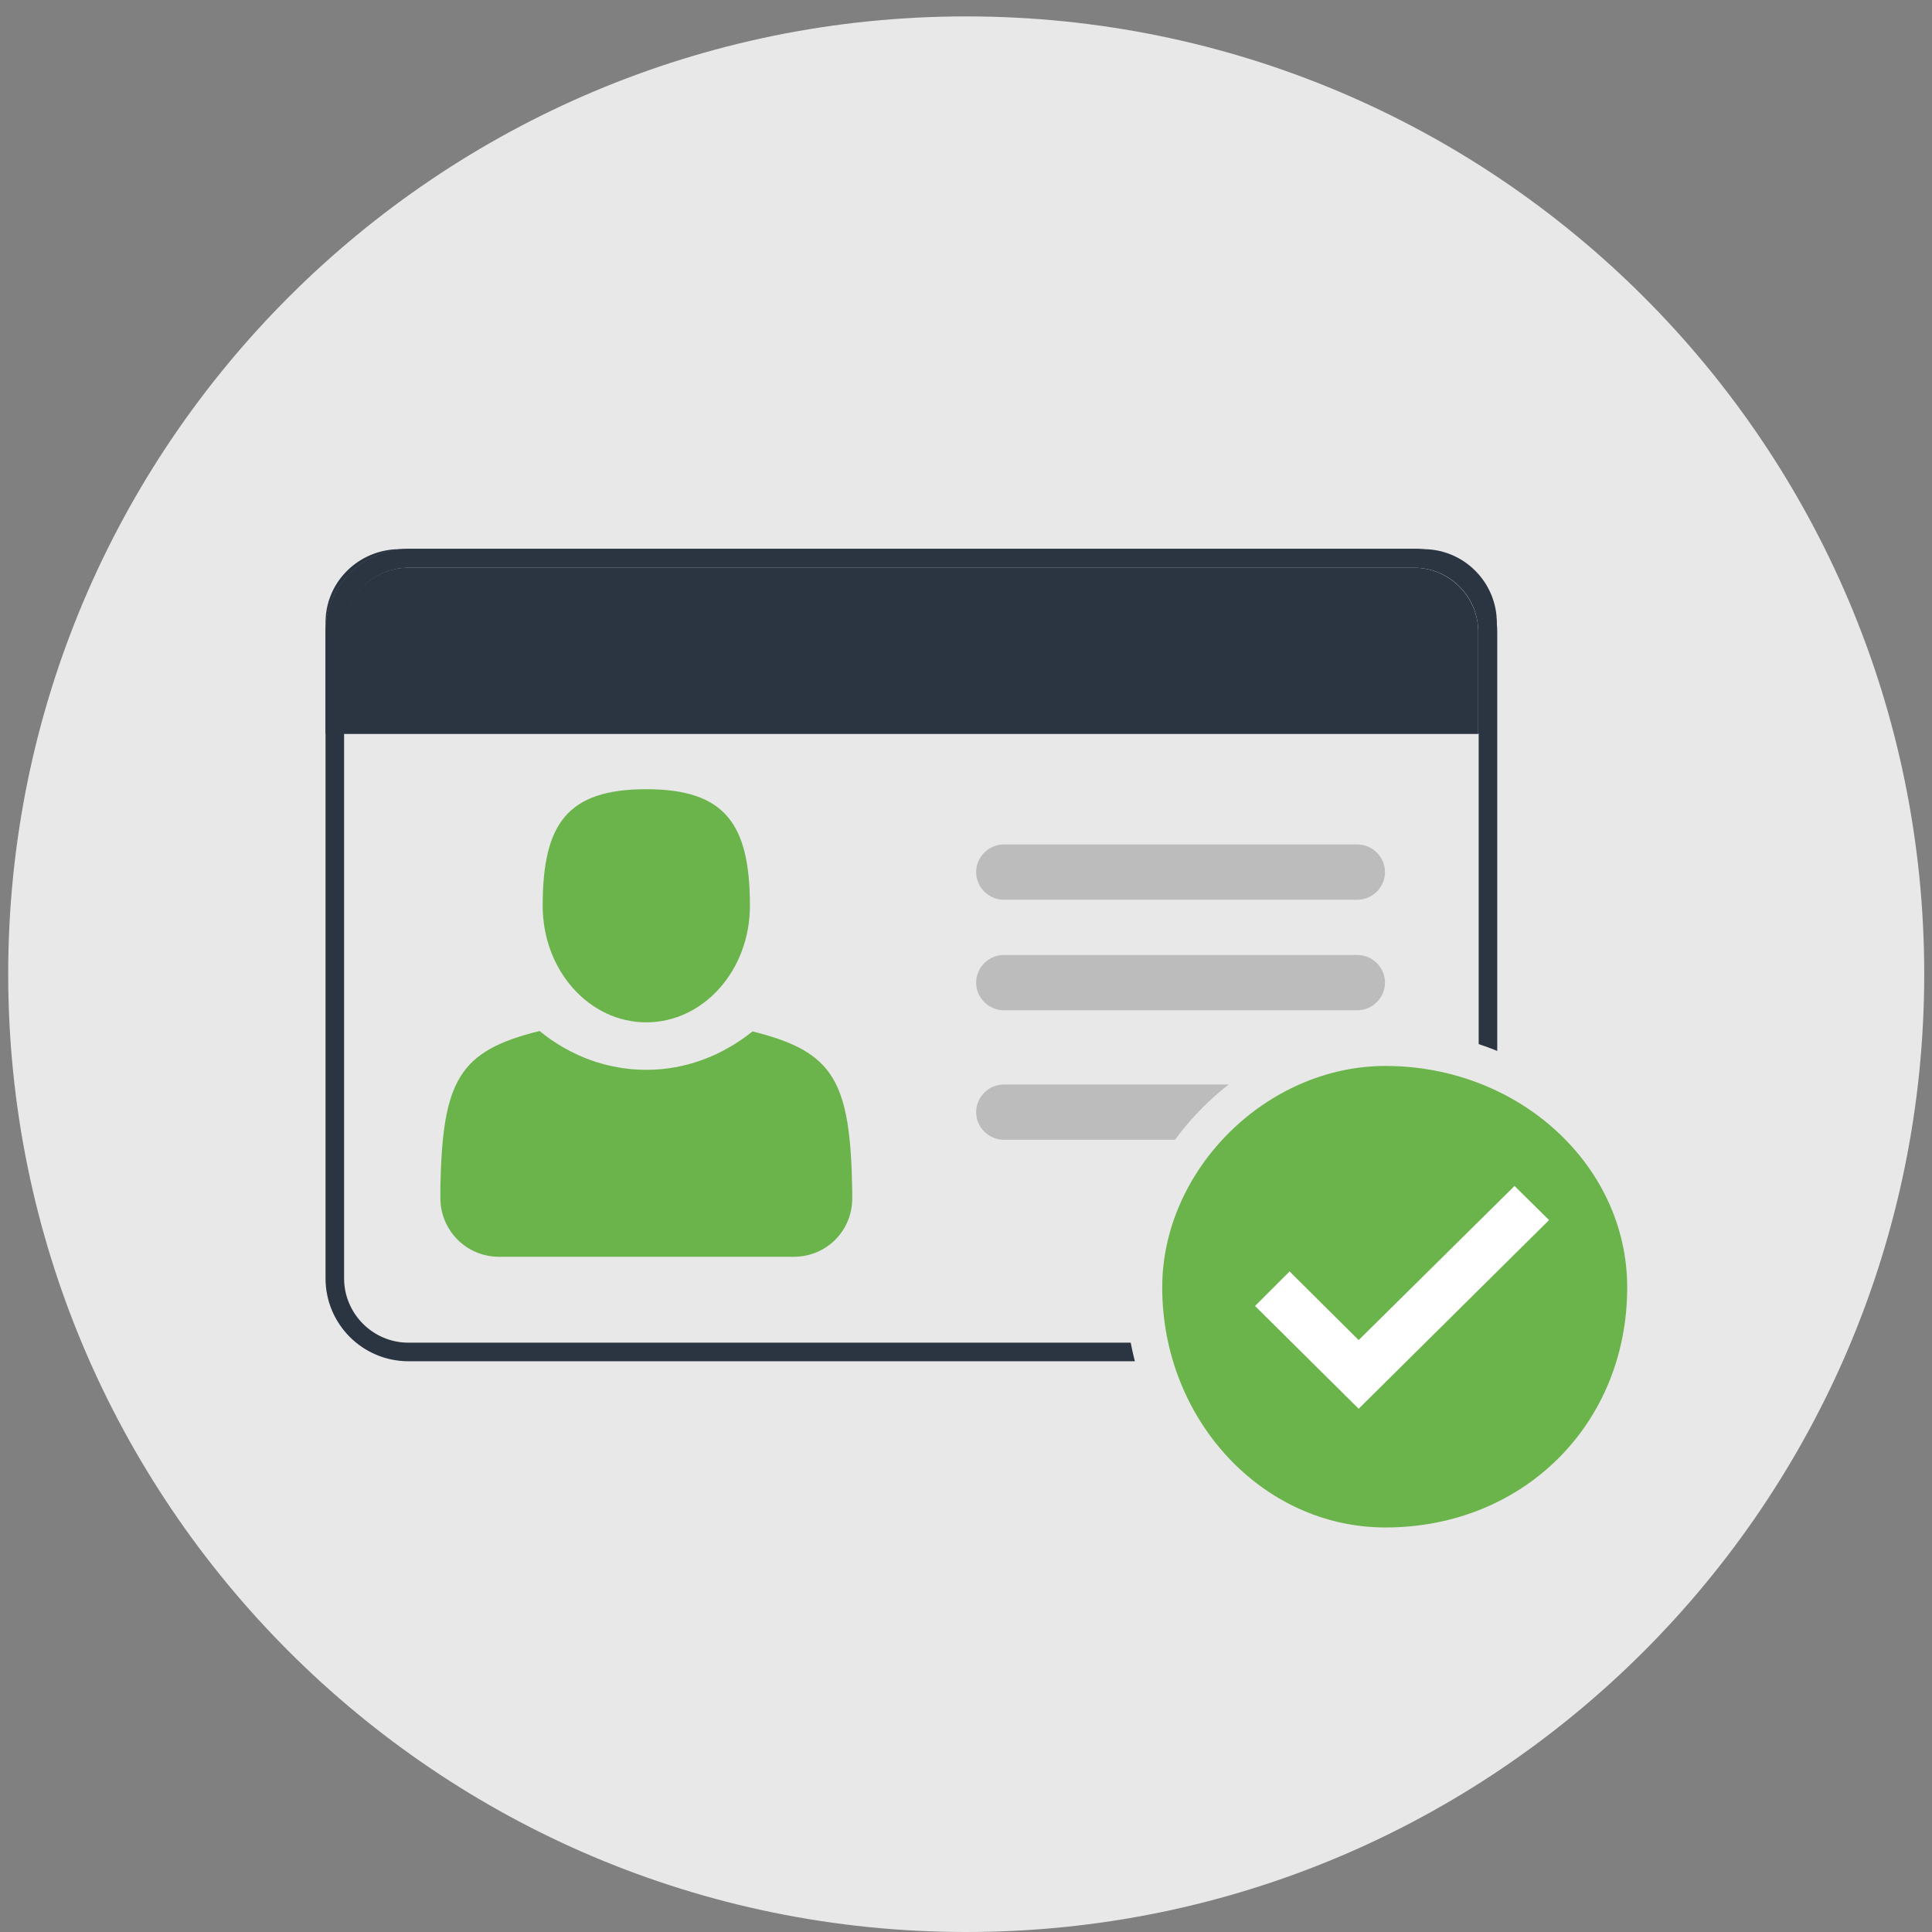
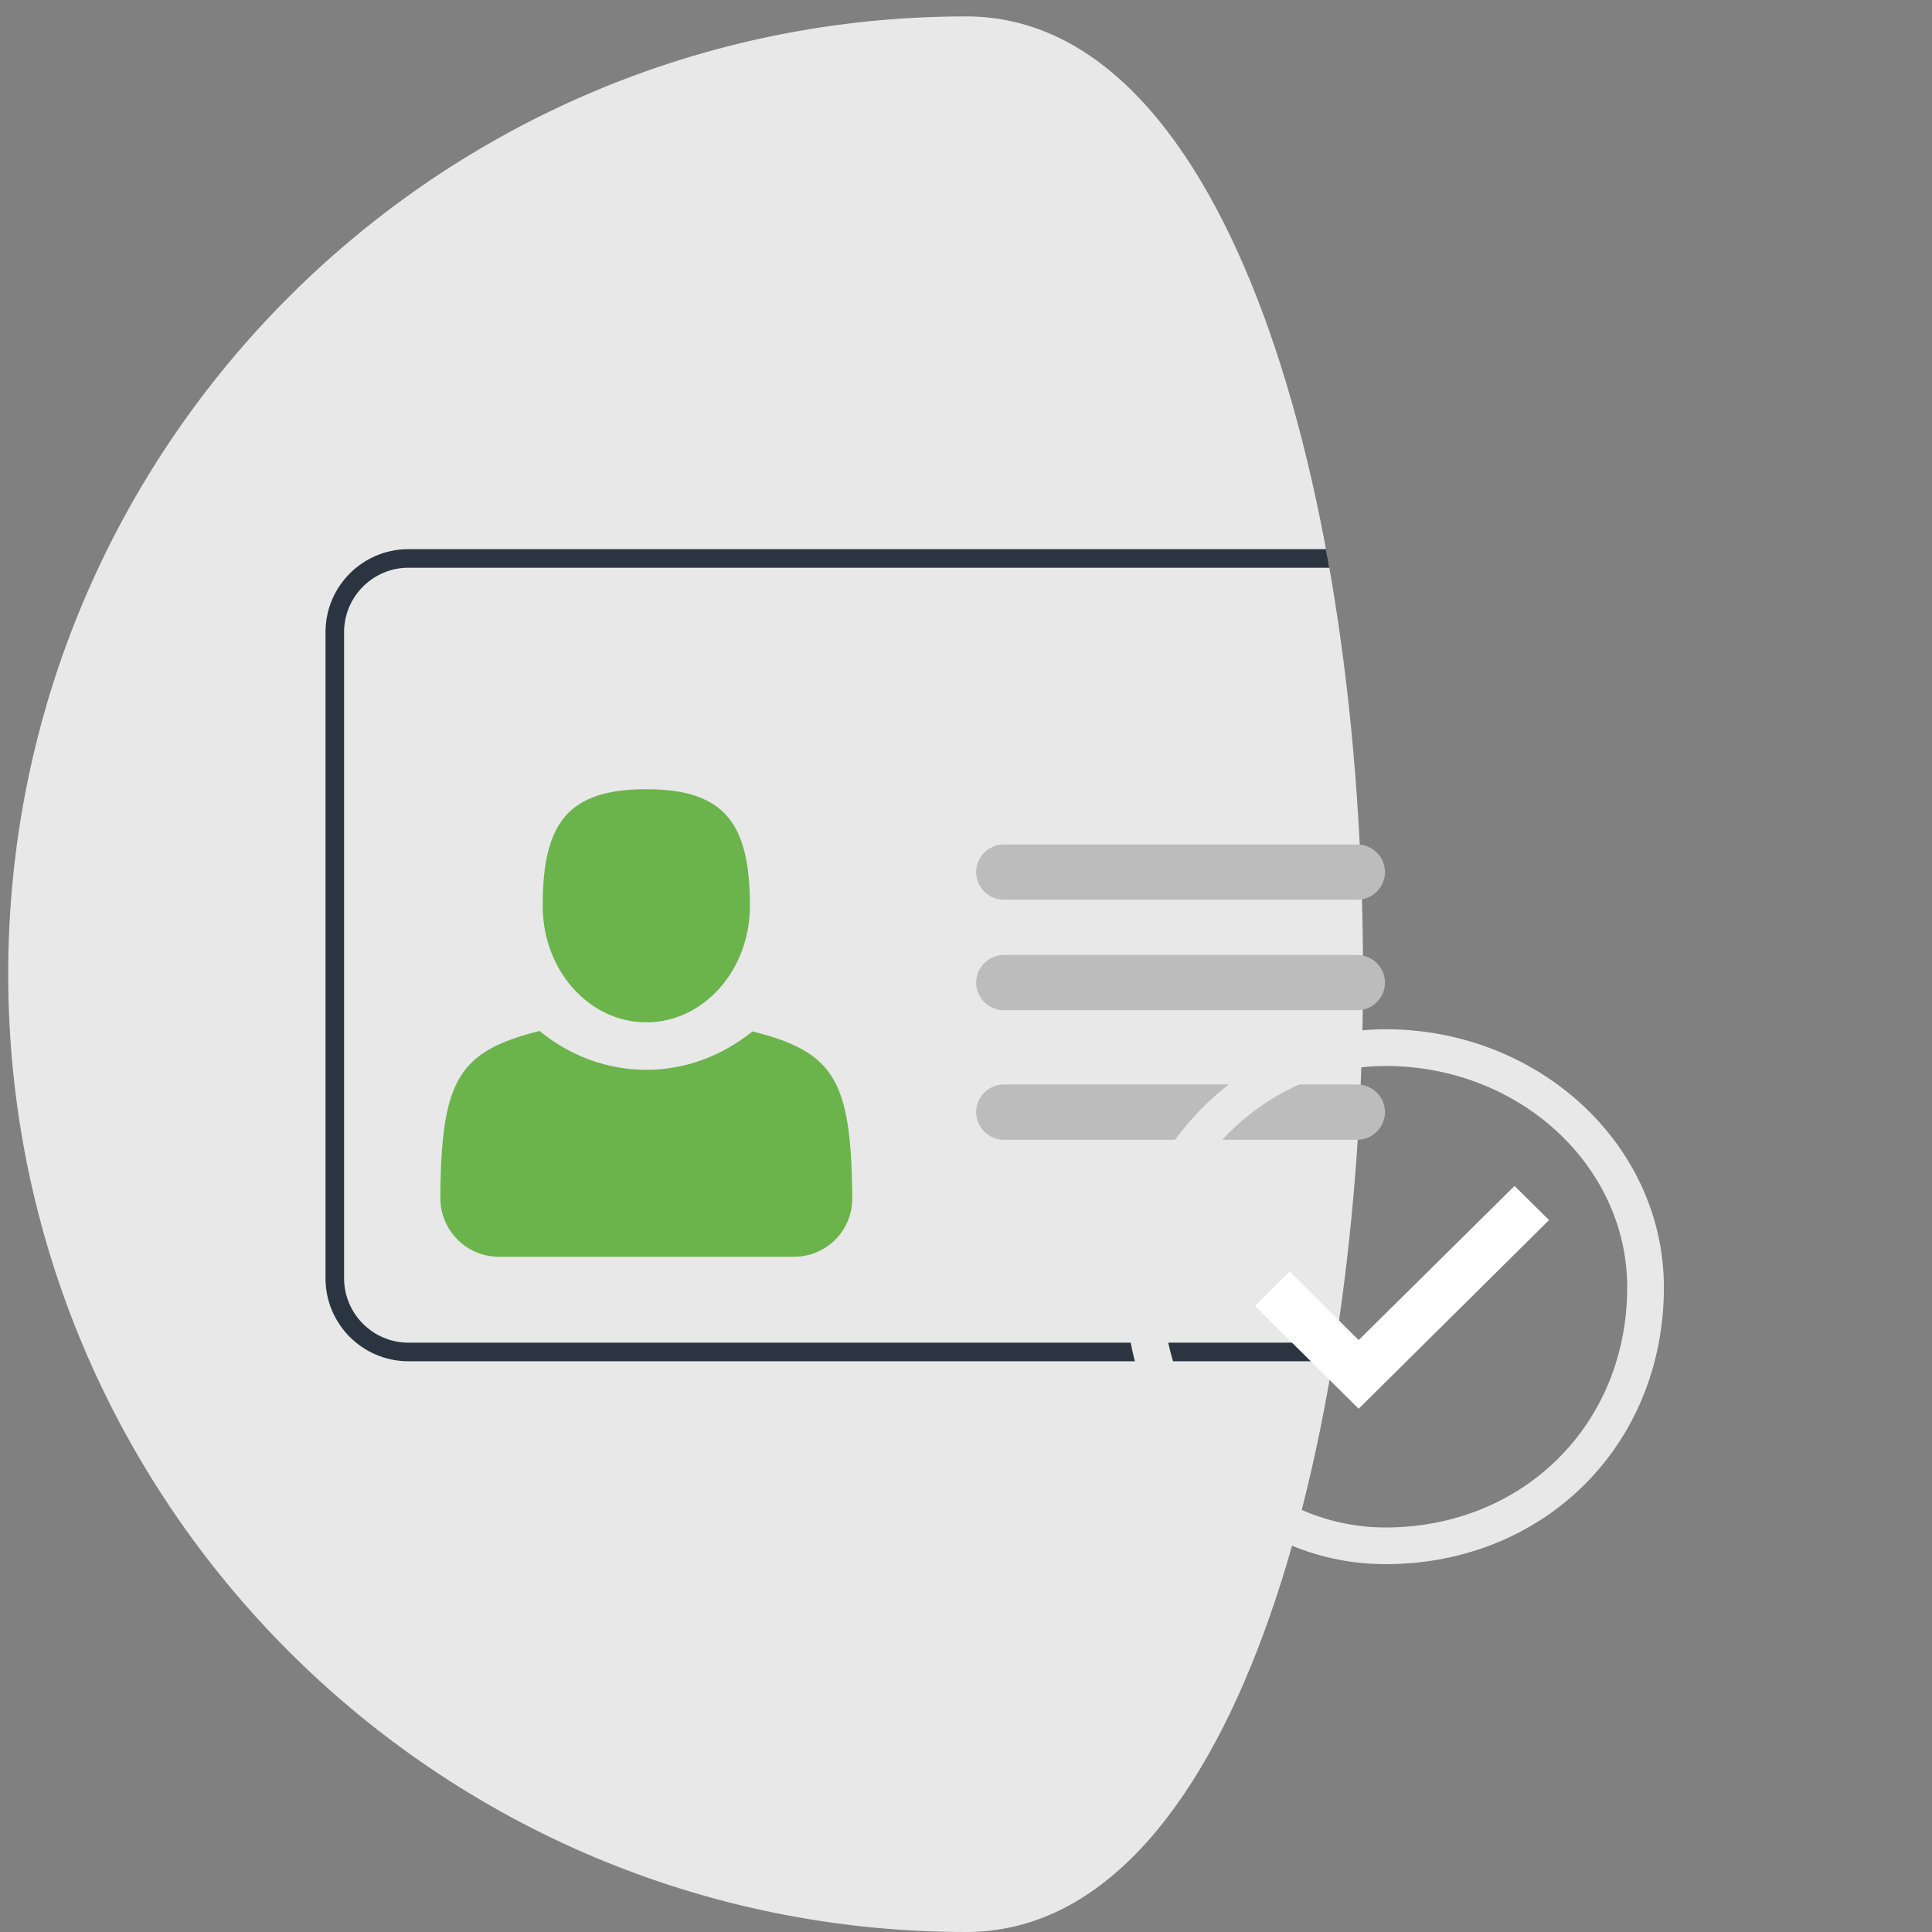
<svg xmlns="http://www.w3.org/2000/svg" id="_レイヤー_2" viewBox="0 0 44.75 44.75">
  <rect x="0" y="0" width="44.75" height="44.75" fill="#808080" stroke="none" />
  <defs>
    <style>.cls-1{fill:none;}.cls-2{clip-path:url(#clippath);}.cls-3,.cls-4{fill:#e8e8e8;}.cls-5{fill:#2b3542;}.cls-6{clip-path:url(#clippath-1);}.cls-7{clip-path:url(#clippath-2);}.cls-8{fill:#bcbcbc;}.cls-8,.cls-9,.cls-4,.cls-10{fill-rule:evenodd;}.cls-9{fill:#6bb44b;}.cls-10{fill:#fff;}</style>
    <clipPath id="clippath">
-       <path class="cls-1" d="M.19,22.56c0,12.25,9.93,22.19,22.19,22.19s22.19-9.93,22.19-22.19S34.63,.38,22.38,.38,.19,10.31,.19,22.56" />
+       <path class="cls-1" d="M.19,22.56c0,12.25,9.93,22.19,22.19,22.19S34.63,.38,22.38,.38,.19,10.31,.19,22.56" />
    </clipPath>
    <clipPath id="clippath-1">
-       <rect class="cls-1" x="7.54" y="12.72" width="27.13" height="4.27" />
-     </clipPath>
+       </clipPath>
    <clipPath id="clippath-2">
      <path class="cls-1" d="M.19,22.56c0,12.25,9.93,22.19,22.19,22.19s22.19-9.93,22.19-22.19S34.63,.38,22.38,.38,.19,10.31,.19,22.56" />
    </clipPath>
  </defs>
  <g id="_レイヤー_1-2">
    <g>
      <g class="cls-2">
        <path class="cls-4" d="M22.38,0c12.36,0,22.38,10.02,22.38,22.38s-10.02,22.38-22.38,22.38S0,34.73,0,22.38,10.02,0,22.38,0" />
        <path class="cls-5" d="M32.75,31.53H9.46c-1.06,0-1.92-.86-1.92-1.92V14.64c0-1.06,.86-1.92,1.92-1.92h23.3c1.06,0,1.92,.86,1.92,1.92v14.97c0,1.06-.86,1.92-1.92,1.92M9.46,13.15c-.82,0-1.49,.67-1.49,1.49v14.97c0,.82,.67,1.49,1.49,1.49h23.3c.82,0,1.49-.67,1.49-1.49V14.64c0-.82-.67-1.49-1.49-1.49H9.46" />
        <path class="cls-3" d="M7.54,14.4v-1.68h1.7c-.93,0-1.68,.75-1.7,1.68m27.13,.03c0-.94-.76-1.7-1.7-1.7h1.7v1.7" />
      </g>
      <g class="cls-6">
-         <path class="cls-5" d="M34.67,14.61c-.02-1.04-.87-1.88-1.91-1.89h.21c.94,0,1.7,.77,1.7,1.7v.18Zm-27.13,.03v-.24c.01-.93,.77-1.67,1.7-1.68h.21c-1.05,0-1.91,.86-1.91,1.92m26.71,2.36H7.96v-2.36c0-.82,.67-1.49,1.49-1.49h23.3c.82,0,1.49,.67,1.49,1.49v2.36" />
        <path class="cls-5" d="M34.67,16.99h-.43v-2.36c0-.82-.67-1.49-1.49-1.49H9.46c-.82,0-1.49,.67-1.49,1.49v2.36h-.43v-2.36c0-1.06,.86-1.91,1.91-1.92h23.31c1.04,0,1.9,.85,1.91,1.89v2.39" />
      </g>
      <g class="cls-7">
        <path class="cls-8" d="M23.25,19.56h8.19c.35,0,.64,.29,.64,.64s-.29,.64-.64,.64h-8.19c-.35,0-.64-.29-.64-.64s.29-.64,.64-.64" />
        <path class="cls-8" d="M23.25,22.12h8.19c.35,0,.64,.29,.64,.64s-.29,.64-.64,.64h-8.19c-.35,0-.64-.29-.64-.64s.29-.64,.64-.64" />
        <path class="cls-8" d="M23.25,25.12h8.19c.35,0,.64,.29,.64,.64s-.29,.64-.64,.64h-8.19c-.35,0-.64-.29-.64-.64s.29-.64,.64-.64" />
-         <path class="cls-9" d="M32.09,24.26c3.35,0,6.03,2.51,6.03,5.56,0,3.4-2.6,5.98-6.03,5.98-3.06,0-5.59-2.66-5.59-5.98,0-2.97,2.6-5.56,5.59-5.56" />
        <path class="cls-3" d="M32.09,36.23c-3.32,0-6.02-2.87-6.02-6.41,0-3.19,2.81-5.98,6.02-5.98,3.56,0,6.45,2.68,6.45,5.98,0,3.65-2.77,6.41-6.45,6.41m0-11.54c-2.75,0-5.17,2.4-5.17,5.13,0,3.06,2.32,5.56,5.17,5.56,3.19,0,5.6-2.39,5.6-5.56,0-2.83-2.51-5.13-5.6-5.13" />
        <polygon class="cls-10" points="31.47 32.63 29.07 30.25 29.87 29.45 31.47 31.04 35.08 27.47 35.88 28.26 31.47 32.63" />
        <path class="cls-9" d="M12.5,23.88c-1.87,.46-2.25,1.14-2.3,3.62,0,.05,0,.13,0,.25,0,.74,.59,1.35,1.34,1.36h6.85c.75,0,1.35-.6,1.35-1.35h0c0-.08,0-.14,0-.16-.04-2.57-.42-3.24-2.31-3.71-.71,.57-1.56,.89-2.46,.89s-1.76-.32-2.46-.89m2.46-.21c1.32,0,2.4-1.2,2.4-2.7,0-1.89-.57-2.7-2.4-2.7s-2.4,.8-2.4,2.7c0,1.5,1.08,2.7,2.4,2.7" />
      </g>
    </g>
  </g>
</svg>